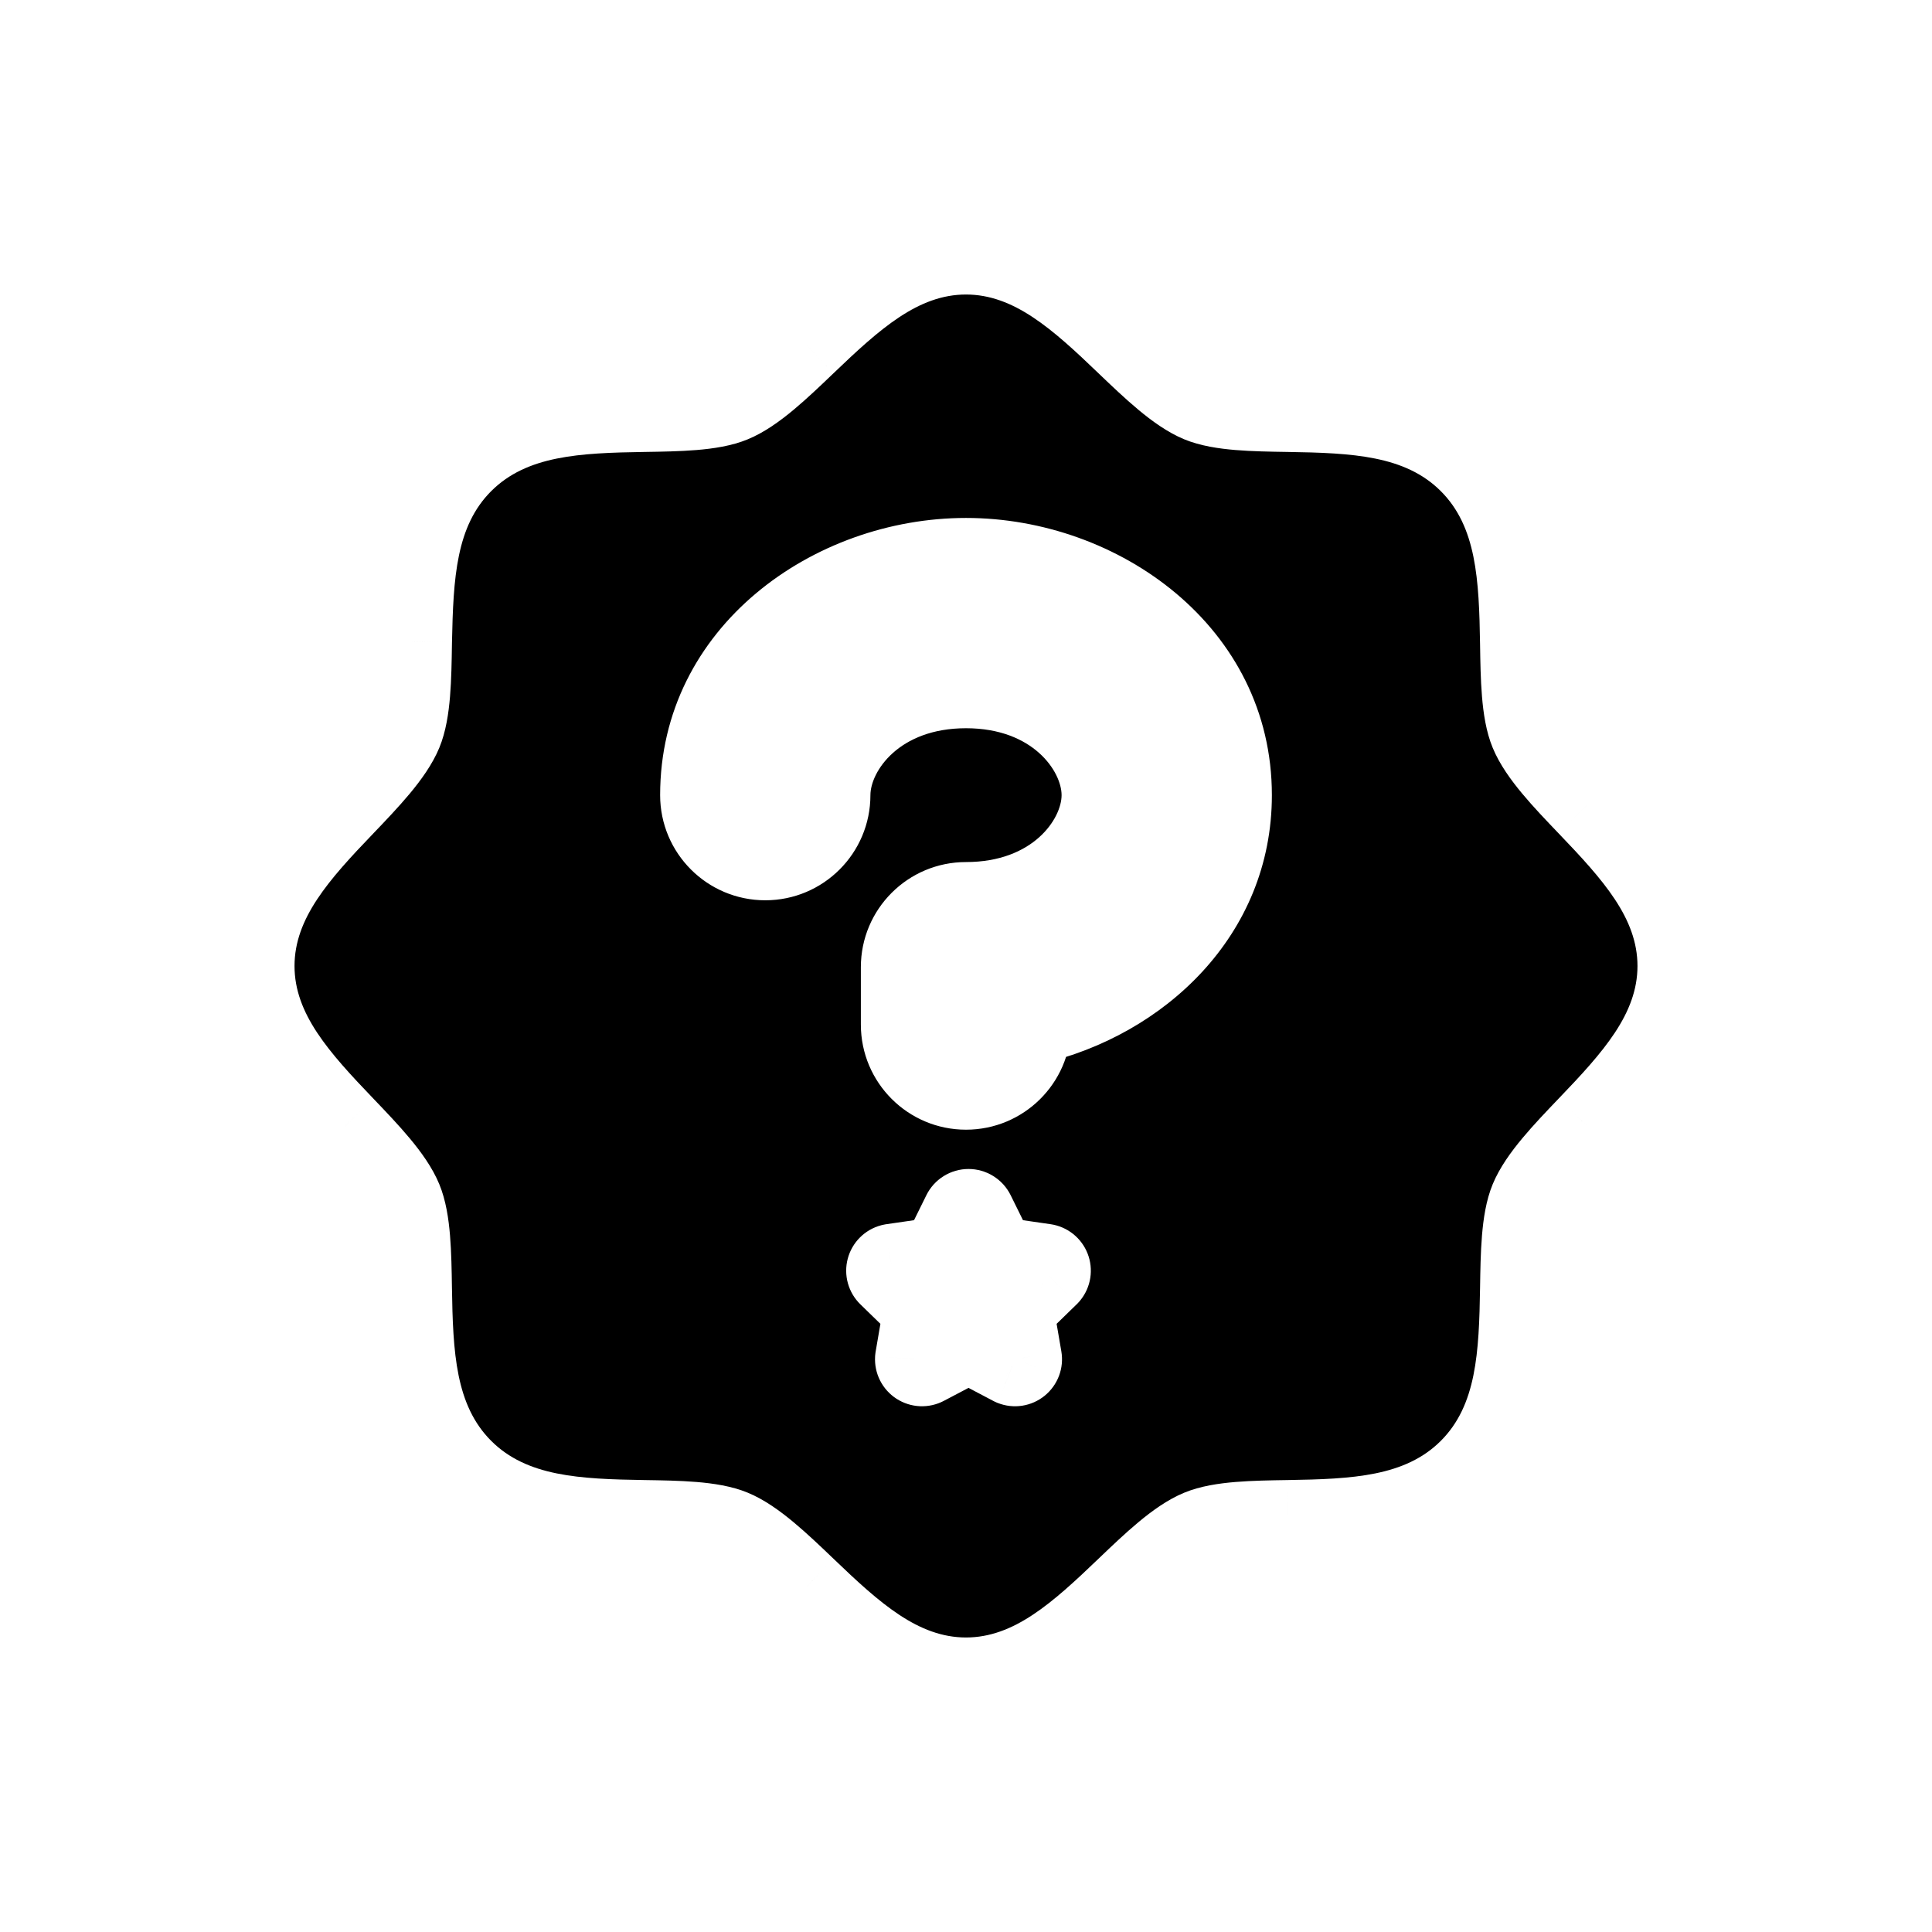
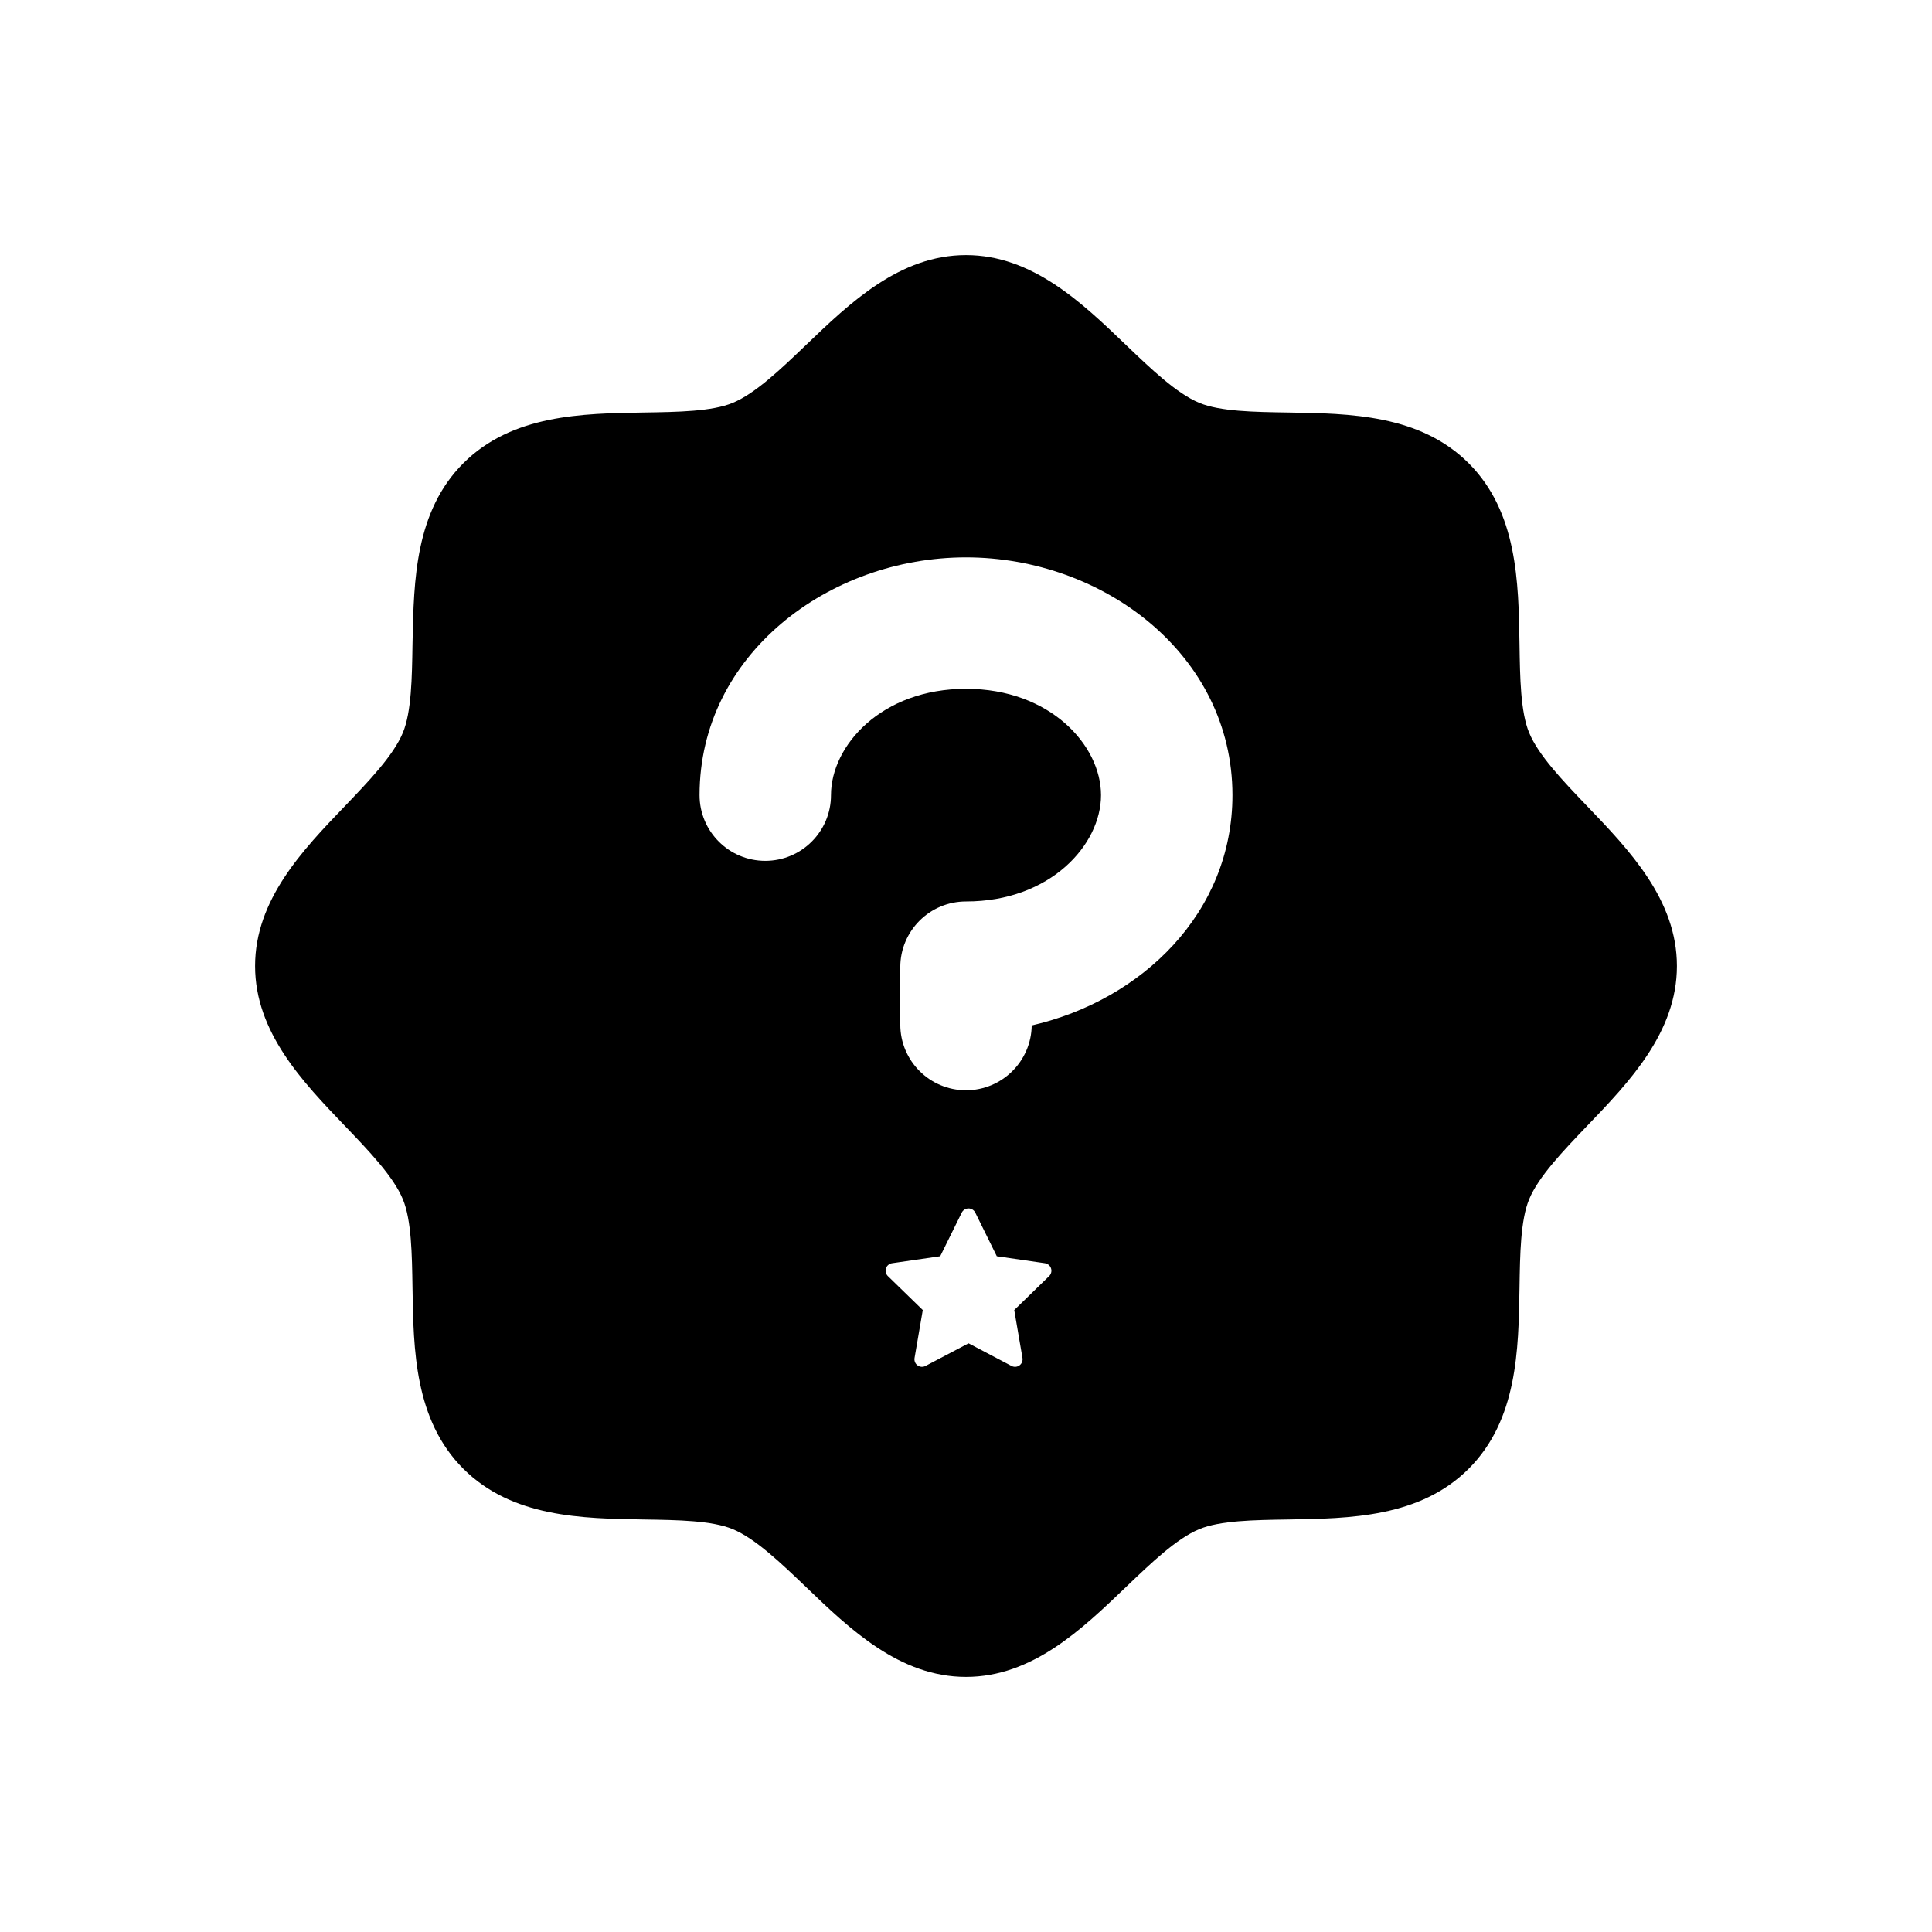
<svg xmlns="http://www.w3.org/2000/svg" width="294" height="294" viewBox="0 0 294 294" fill="none">
  <g filter="url(#filter0_d_1074_3992)">
    <mask id="path-1-outside-1_1074_3992" maskUnits="userSpaceOnUse" x="32.818" y="28.818" width="229" height="229" fill="black">
-       <rect fill="white" x="32.818" y="28.818" width="229" height="229" />
-       <path fill-rule="evenodd" clip-rule="evenodd" d="M241.524 118.678L241.44 118.591C237.825 114.813 234.105 110.925 232.696 107.503C231.385 104.351 231.305 99.13 231.228 94.068L231.227 94.038L231.227 94.001C231.082 84.583 230.918 73.918 223.5 66.5C216.082 59.082 205.417 58.918 195.999 58.773L195.962 58.773L195.932 58.772C190.87 58.695 185.65 58.616 182.497 57.305C179.069 55.889 175.15 52.139 171.355 48.508L171.322 48.476C164.657 42.072 157.084 34.818 147 34.818C136.916 34.818 129.353 42.072 122.679 48.476L122.591 48.56C118.813 52.175 114.925 55.896 111.503 57.305C108.371 58.615 103.132 58.695 98.072 58.772L98.038 58.773L98.001 58.773C88.583 58.918 77.918 59.082 70.5 66.5C63.184 73.817 62.971 84.291 62.782 93.613L62.773 94.038L62.772 94.068C62.695 99.13 62.616 104.351 61.305 107.503C59.889 110.932 56.139 114.85 52.508 118.646L52.476 118.678C46.072 125.343 38.818 132.916 38.818 143C38.818 153.084 46.072 160.647 52.476 167.322L52.56 167.409C56.176 171.188 59.896 175.075 61.305 178.497C62.616 181.649 62.695 186.87 62.772 191.932L62.773 191.962L62.773 191.999C62.918 201.417 63.082 212.082 70.5 219.5C77.918 226.918 88.583 227.082 98.001 227.227L98.038 227.227L98.068 227.228C103.13 227.305 108.351 227.384 111.503 228.695C114.932 230.111 118.85 233.861 122.646 237.493L122.679 237.524C129.343 243.928 136.916 251.182 147 251.182C157.084 251.182 164.647 243.928 171.322 237.524L171.409 237.44C175.188 233.825 179.075 230.104 182.497 228.695C185.65 227.384 190.871 227.305 195.932 227.228L195.962 227.227L195.999 227.227C205.418 227.082 216.082 226.918 223.5 219.5C230.918 212.082 231.082 201.417 231.227 191.999L231.227 191.962L231.228 191.932C231.305 186.87 231.385 181.65 232.696 178.497C234.111 175.068 237.861 171.15 241.493 167.355L241.524 167.322C247.928 160.657 255.182 153.084 255.182 143C255.182 132.916 247.928 125.353 241.524 118.678ZM143.076 187.167L135.75 188.229L135.62 188.256C135.424 188.308 135.245 188.411 135.101 188.555C134.958 188.699 134.855 188.879 134.804 189.075C134.753 189.272 134.754 189.479 134.809 189.674C134.864 189.87 134.969 190.048 135.115 190.189L140.423 195.356L139.171 202.653L139.156 202.779C139.144 202.983 139.186 203.185 139.278 203.367C139.37 203.548 139.509 203.702 139.68 203.812C139.851 203.923 140.048 203.985 140.252 203.994C140.455 204.003 140.657 203.958 140.837 203.863L147.389 200.419L153.927 203.863L154.041 203.916C154.231 203.991 154.437 204.014 154.638 203.983C154.84 203.951 155.029 203.867 155.187 203.739C155.345 203.61 155.466 203.442 155.537 203.251C155.609 203.06 155.628 202.854 155.594 202.653L154.341 195.356L159.651 190.188L159.74 190.091C159.868 189.933 159.952 189.744 159.984 189.544C160.015 189.343 159.992 189.138 159.918 188.949C159.845 188.76 159.722 188.594 159.563 188.468C159.404 188.341 159.214 188.26 159.014 188.23L151.687 187.167L148.412 180.53C148.318 180.338 148.171 180.176 147.989 180.062C147.807 179.949 147.597 179.889 147.382 179.889C147.168 179.889 146.958 179.949 146.776 180.062C146.594 180.176 146.447 180.338 146.352 180.53L143.076 187.167ZM147 80.818C126.108 80.818 106.455 95.627 106.455 117C106.455 122.523 110.932 127 116.455 127C121.978 127 126.455 122.523 126.455 117C126.455 109.453 134.151 100.818 147 100.818C159.85 100.818 167.546 109.453 167.546 117C167.546 124.547 159.85 133.182 147 133.182C141.477 133.182 137 137.659 137 143.182V151.909C137 157.432 141.477 161.909 147 161.909C152.477 161.909 156.926 157.506 156.999 152.046C173.756 148.2 187.546 134.903 187.546 117C187.546 95.627 167.892 80.818 147 80.818Z" />
-     </mask>
+       </mask>
    <path fill-rule="evenodd" clip-rule="evenodd" d="M241.524 118.678L241.44 118.591C237.825 114.813 234.105 110.925 232.696 107.503C231.385 104.351 231.305 99.13 231.228 94.068L231.227 94.038L231.227 94.001C231.082 84.583 230.918 73.918 223.5 66.5C216.082 59.082 205.417 58.918 195.999 58.773L195.962 58.773L195.932 58.772C190.87 58.695 185.65 58.616 182.497 57.305C179.069 55.889 175.15 52.139 171.355 48.508L171.322 48.476C164.657 42.072 157.084 34.818 147 34.818C136.916 34.818 129.353 42.072 122.679 48.476L122.591 48.56C118.813 52.175 114.925 55.896 111.503 57.305C108.371 58.615 103.132 58.695 98.072 58.772L98.038 58.773L98.001 58.773C88.583 58.918 77.918 59.082 70.5 66.5C63.184 73.817 62.971 84.291 62.782 93.613L62.773 94.038L62.772 94.068C62.695 99.13 62.616 104.351 61.305 107.503C59.889 110.932 56.139 114.85 52.508 118.646L52.476 118.678C46.072 125.343 38.818 132.916 38.818 143C38.818 153.084 46.072 160.647 52.476 167.322L52.56 167.409C56.176 171.188 59.896 175.075 61.305 178.497C62.616 181.649 62.695 186.87 62.772 191.932L62.773 191.962L62.773 191.999C62.918 201.417 63.082 212.082 70.5 219.5C77.918 226.918 88.583 227.082 98.001 227.227L98.038 227.227L98.068 227.228C103.13 227.305 108.351 227.384 111.503 228.695C114.932 230.111 118.85 233.861 122.646 237.493L122.679 237.524C129.343 243.928 136.916 251.182 147 251.182C157.084 251.182 164.647 243.928 171.322 237.524L171.409 237.44C175.188 233.825 179.075 230.104 182.497 228.695C185.65 227.384 190.871 227.305 195.932 227.228L195.962 227.227L195.999 227.227C205.418 227.082 216.082 226.918 223.5 219.5C230.918 212.082 231.082 201.417 231.227 191.999L231.227 191.962L231.228 191.932C231.305 186.87 231.385 181.65 232.696 178.497C234.111 175.068 237.861 171.15 241.493 167.355L241.524 167.322C247.928 160.657 255.182 153.084 255.182 143C255.182 132.916 247.928 125.353 241.524 118.678ZM143.076 187.167L135.75 188.229L135.62 188.256C135.424 188.308 135.245 188.411 135.101 188.555C134.958 188.699 134.855 188.879 134.804 189.075C134.753 189.272 134.754 189.479 134.809 189.674C134.864 189.87 134.969 190.048 135.115 190.189L140.423 195.356L139.171 202.653L139.156 202.779C139.144 202.983 139.186 203.185 139.278 203.367C139.37 203.548 139.509 203.702 139.68 203.812C139.851 203.923 140.048 203.985 140.252 203.994C140.455 204.003 140.657 203.958 140.837 203.863L147.389 200.419L153.927 203.863L154.041 203.916C154.231 203.991 154.437 204.014 154.638 203.983C154.84 203.951 155.029 203.867 155.187 203.739C155.345 203.61 155.466 203.442 155.537 203.251C155.609 203.06 155.628 202.854 155.594 202.653L154.341 195.356L159.651 190.188L159.74 190.091C159.868 189.933 159.952 189.744 159.984 189.544C160.015 189.343 159.992 189.138 159.918 188.949C159.845 188.76 159.722 188.594 159.563 188.468C159.404 188.341 159.214 188.26 159.014 188.23L151.687 187.167L148.412 180.53C148.318 180.338 148.171 180.176 147.989 180.062C147.807 179.949 147.597 179.889 147.382 179.889C147.168 179.889 146.958 179.949 146.776 180.062C146.594 180.176 146.447 180.338 146.352 180.53L143.076 187.167ZM147 80.818C126.108 80.818 106.455 95.627 106.455 117C106.455 122.523 110.932 127 116.455 127C121.978 127 126.455 122.523 126.455 117C126.455 109.453 134.151 100.818 147 100.818C159.85 100.818 167.546 109.453 167.546 117C167.546 124.547 159.85 133.182 147 133.182C141.477 133.182 137 137.659 137 143.182V151.909C137 157.432 141.477 161.909 147 161.909C152.477 161.909 156.926 157.506 156.999 152.046C173.756 148.2 187.546 134.903 187.546 117C187.546 95.627 167.892 80.818 147 80.818Z" fill="url(#paint0_linear_1074_3992)" style="" />
-     <path d="M241.44 118.591L245.776 114.443L245.775 114.443L241.44 118.591ZM241.524 118.678L237.189 122.826L237.195 122.832L241.524 118.678ZM232.696 107.503L238.244 105.218L238.24 105.209L238.236 105.199L232.696 107.503ZM231.228 94.068L237.227 93.977L237.227 93.976L231.228 94.068ZM231.227 94.038L225.228 94.127L225.228 94.13L231.227 94.038ZM231.227 94.001L237.226 93.912L237.226 93.909L231.227 94.001ZM223.5 66.5L227.743 62.257V62.257L223.5 66.5ZM195.999 58.773L195.907 64.773L195.907 64.773L195.999 58.773ZM195.962 58.773L196.054 52.773L196.054 52.773L195.962 58.773ZM195.932 58.772L196.024 52.773L196.024 52.773L195.932 58.772ZM182.497 57.305L184.801 51.765L184.794 51.762L184.787 51.759L182.497 57.305ZM171.355 48.508L175.503 44.172L175.501 44.171L171.355 48.508ZM171.322 48.476L167.165 52.803L167.17 52.807L167.175 52.812L171.322 48.476ZM122.679 48.476L126.827 52.811L126.833 52.806L122.679 48.476ZM122.591 48.56L126.739 52.895L126.739 52.895L122.591 48.56ZM111.503 57.305L109.219 51.757L109.203 51.763L109.187 51.77L111.503 57.305ZM98.072 58.772L98.163 64.772L98.163 64.772L98.072 58.772ZM98.038 58.773L97.947 52.773L97.946 52.773L98.038 58.773ZM98.001 58.773L98.093 64.773L98.093 64.773L98.001 58.773ZM70.5 66.5L66.257 62.257L70.5 66.5ZM62.782 93.613L68.78 93.736L68.78 93.735L62.782 93.613ZM62.773 94.038L56.774 93.916L56.774 93.931L56.774 93.947L62.773 94.038ZM62.772 94.068L56.773 93.977L56.773 93.977L62.772 94.068ZM61.305 107.503L55.765 105.199L55.762 105.206L55.759 105.213L61.305 107.503ZM52.508 118.646L56.843 122.794L56.843 122.794L52.508 118.646ZM52.476 118.678L56.803 122.836L56.811 122.827L52.476 118.678ZM52.476 167.322L56.812 163.174L56.806 163.168L52.476 167.322ZM52.56 167.409L48.225 171.557L48.225 171.558L52.56 167.409ZM61.305 178.497L55.757 180.782L55.761 180.791L55.765 180.801L61.305 178.497ZM62.772 191.932L56.773 192.023L56.773 192.024L62.772 191.932ZM62.773 191.962L56.774 192.054L56.774 192.054L62.773 191.962ZM62.773 191.999L68.773 191.907L68.773 191.907L62.773 191.999ZM70.5 219.5L74.743 215.257L70.5 219.5ZM98.001 227.227L98.097 221.227L98.093 221.227L98.001 227.227ZM98.038 227.227L97.942 233.227L97.946 233.227L98.038 227.227ZM98.068 227.228L97.976 233.227L97.977 233.227L98.068 227.228ZM111.503 228.695L109.199 234.235L109.206 234.238L109.213 234.241L111.503 228.695ZM122.646 237.493L118.498 241.828L118.499 241.829L122.646 237.493ZM122.679 237.524L126.836 233.197L126.83 233.192L126.825 233.187L122.679 237.524ZM171.322 237.524L167.173 233.189L167.168 233.194L171.322 237.524ZM171.409 237.44L167.261 233.105L167.261 233.105L171.409 237.44ZM182.497 228.695L184.782 234.244L184.792 234.24L184.801 234.235L182.497 228.695ZM195.932 227.228L196.024 233.227L196.024 233.227L195.932 227.228ZM195.962 227.227L196.054 233.227L196.058 233.227L195.962 227.227ZM195.999 227.227L195.907 221.227L195.904 221.227L195.999 227.227ZM231.227 191.999L237.226 192.091L237.226 192.088L231.227 191.999ZM231.227 191.962L225.228 191.87L225.228 191.873L231.227 191.962ZM231.228 191.932L237.227 192.024L237.227 192.024L231.228 191.932ZM232.696 178.497L238.236 180.801L238.239 180.794L238.241 180.787L232.696 178.497ZM241.493 167.355L237.158 163.206L237.157 163.206L241.493 167.355ZM241.524 167.322L237.198 163.164L237.189 163.173L241.524 167.322ZM135.75 188.229L134.889 182.291L134.721 182.316L134.554 182.35L135.75 188.229ZM143.076 187.167L143.937 193.105L147.06 192.652L148.457 189.823L143.076 187.167ZM135.62 188.256L134.424 182.376L134.251 182.411L134.081 182.457L135.62 188.256ZM135.101 188.555L130.851 184.321L130.85 184.321L135.101 188.555ZM134.809 189.674L140.588 188.061L140.588 188.061L134.809 189.674ZM135.115 190.189L139.3 185.89L139.295 185.885L135.115 190.189ZM140.423 195.356L146.336 196.37L146.87 193.258L144.608 191.056L140.423 195.356ZM139.171 202.653L133.257 201.639L133.231 201.793L133.212 201.949L139.171 202.653ZM139.156 202.779L133.197 202.075L133.177 202.25L133.166 202.425L139.156 202.779ZM139.278 203.367L144.629 200.652L144.629 200.652L139.278 203.367ZM140.837 203.863L138.045 198.553L138.043 198.554L140.837 203.863ZM147.389 200.419L150.186 195.11L147.392 193.638L144.597 195.108L147.389 200.419ZM153.927 203.863L151.129 209.172L151.272 209.247L151.419 209.314L153.927 203.863ZM154.041 203.916L151.534 209.367L151.686 209.437L151.843 209.499L154.041 203.916ZM154.638 203.983L153.719 198.053L153.719 198.053L154.638 203.983ZM155.187 203.739L158.974 208.393L158.974 208.393L155.187 203.739ZM155.537 203.251L161.155 205.358L161.156 205.357L155.537 203.251ZM155.594 202.653L149.68 203.668L149.681 203.671L155.594 202.653ZM154.341 195.356L150.156 191.056L147.893 193.258L148.428 196.371L154.341 195.356ZM159.651 190.188L163.835 194.488L163.957 194.37L164.072 194.245L159.651 190.188ZM159.74 190.091L164.161 194.147L164.284 194.014L164.398 193.873L159.74 190.091ZM159.918 188.949L165.507 186.765L165.507 186.765L159.918 188.949ZM159.014 188.23L158.152 194.168L158.153 194.168L159.014 188.23ZM151.687 187.167L146.307 189.822L147.703 192.652L150.826 193.105L151.687 187.167ZM148.412 180.53L143.03 183.182L143.032 183.185L148.412 180.53ZM146.352 180.53L151.733 183.186L151.734 183.182L146.352 180.53ZM156.999 152.046L155.657 146.198L151.063 147.252L151 151.966L156.999 152.046ZM237.105 122.739L237.189 122.826L245.859 114.531L245.776 114.443L237.105 122.739ZM227.148 109.787C228.204 112.352 229.954 114.74 231.629 116.752C233.345 118.813 235.33 120.884 237.105 122.739L245.775 114.443C243.935 112.519 242.253 110.757 240.852 109.075C239.41 107.343 238.597 106.075 238.244 105.218L227.148 109.787ZM225.229 94.159C225.266 96.643 225.306 99.425 225.52 101.997C225.726 104.484 226.13 107.341 227.156 109.807L238.236 105.199C237.95 104.513 237.659 103.182 237.479 101.005C237.305 98.913 237.266 96.555 237.227 93.977L225.229 94.159ZM225.228 94.13L225.229 94.16L237.227 93.976L237.227 93.946L225.228 94.13ZM225.228 94.09L225.228 94.127L237.227 93.949L237.226 93.912L225.228 94.09ZM219.258 70.743C224.671 76.156 225.075 84.139 225.228 94.093L237.226 93.909C237.09 85.026 237.165 71.68 227.743 62.257L219.258 70.743ZM195.907 64.773C205.861 64.926 213.844 65.329 219.258 70.743L227.743 62.257C218.32 52.835 204.974 52.91 196.092 52.774L195.907 64.773ZM195.87 64.772L195.907 64.773L196.092 52.774L196.054 52.773L195.87 64.772ZM195.841 64.772L195.871 64.772L196.054 52.773L196.024 52.773L195.841 64.772ZM180.193 62.844C182.659 63.87 185.516 64.274 188.003 64.481C190.575 64.694 193.357 64.734 195.841 64.772L196.024 52.773C193.445 52.734 191.087 52.695 188.995 52.522C186.818 52.341 185.488 52.05 184.801 51.765L180.193 62.844ZM167.206 52.843C169.07 54.626 171.152 56.622 173.223 58.347C175.243 60.029 177.639 61.79 180.207 62.85L184.787 51.759C183.926 51.403 182.649 50.581 180.904 49.127C179.209 47.715 177.434 46.021 175.503 44.172L167.206 52.843ZM167.175 52.812L167.208 52.844L175.501 44.171L175.469 44.14L167.175 52.812ZM147 40.818C154.258 40.818 160.096 46.01 167.165 52.803L175.479 44.15C169.218 38.134 159.91 28.818 147 28.818V40.818ZM126.833 52.806C133.917 46.008 139.742 40.818 147 40.818V28.818C134.09 28.818 124.789 38.136 118.525 44.147L126.833 52.806ZM126.739 52.895L126.827 52.811L118.53 44.141L118.443 44.225L126.739 52.895ZM113.788 62.853C116.352 61.797 118.74 60.046 120.752 58.371C122.813 56.656 124.884 54.67 126.739 52.895L118.443 44.225C116.52 46.065 114.758 47.748 113.075 49.148C111.343 50.59 110.076 51.404 109.219 51.757L113.788 62.853ZM98.163 64.772C100.646 64.734 103.433 64.694 106.006 64.481C108.49 64.275 111.355 63.871 113.819 62.84L109.187 51.77C108.519 52.049 107.198 52.341 105.015 52.522C102.921 52.695 100.558 52.734 97.98 52.773L98.163 64.772ZM98.129 64.772L98.163 64.772L97.98 52.773L97.947 52.773L98.129 64.772ZM98.093 64.773L98.13 64.772L97.946 52.773L97.909 52.774L98.093 64.773ZM74.743 70.743C80.156 65.329 88.139 64.926 98.093 64.773L97.909 52.774C89.026 52.91 75.68 52.835 66.257 62.257L74.743 70.743ZM68.78 93.735C68.98 83.886 69.416 76.07 74.743 70.743L66.257 62.257C56.952 71.563 56.962 84.696 56.783 93.491L68.78 93.735ZM68.772 94.16L68.78 93.736L56.783 93.491L56.774 93.916L68.772 94.16ZM68.772 94.16L68.772 94.13L56.774 93.947L56.773 93.977L68.772 94.16ZM66.845 109.807C67.87 107.341 68.275 104.484 68.481 101.997C68.694 99.426 68.734 96.643 68.772 94.159L56.773 93.977C56.734 96.555 56.695 98.913 56.522 101.006C56.341 103.183 56.05 104.513 55.765 105.199L66.845 109.807ZM56.843 122.794C58.626 120.93 60.622 118.848 62.347 116.777C64.03 114.757 65.79 112.361 66.85 109.793L55.759 105.213C55.403 106.074 54.581 107.351 53.127 109.096C51.716 110.791 50.021 112.566 48.173 114.497L56.843 122.794ZM56.811 122.827L56.843 122.794L48.173 114.497L48.141 114.53L56.811 122.827ZM44.818 143C44.818 135.742 50.011 129.904 56.803 122.836L48.15 114.521C42.134 120.782 32.818 130.09 32.818 143H44.818ZM56.806 163.168C50.008 156.083 44.818 150.258 44.818 143H32.818C32.818 155.91 42.136 165.211 48.147 171.476L56.806 163.168ZM56.895 163.261L56.812 163.174L48.141 171.47L48.225 171.557L56.895 163.261ZM66.853 176.213C65.797 173.648 64.046 171.26 62.371 169.249C60.656 167.187 58.67 165.116 56.895 163.261L48.225 171.558C50.066 173.481 51.748 175.243 53.148 176.925C54.59 178.657 55.404 179.925 55.757 180.782L66.853 176.213ZM68.772 191.841C68.734 189.357 68.694 186.574 68.481 184.003C68.275 181.516 67.87 178.659 66.845 176.193L55.765 180.801C56.05 181.487 56.341 182.818 56.522 184.994C56.695 187.087 56.734 189.445 56.773 192.023L68.772 191.841ZM68.772 191.87L68.772 191.84L56.773 192.024L56.774 192.054L68.772 191.87ZM68.773 191.907L68.772 191.87L56.774 192.054L56.774 192.091L68.773 191.907ZM74.743 215.257C69.329 209.844 68.926 201.861 68.773 191.907L56.774 192.091C56.911 200.974 56.835 214.32 66.257 223.743L74.743 215.257ZM98.093 221.227C88.139 221.074 80.156 220.671 74.743 215.257L66.257 223.743C75.68 233.165 89.026 233.09 97.909 233.226L98.093 221.227ZM98.134 221.228L98.097 221.227L97.905 233.226L97.942 233.227L98.134 221.228ZM98.16 221.228L98.13 221.228L97.946 233.227L97.976 233.227L98.16 221.228ZM113.807 223.156C111.341 222.13 108.484 221.726 105.997 221.519C103.426 221.306 100.643 221.266 98.159 221.228L97.977 233.227C100.555 233.266 102.913 233.305 105.006 233.478C107.183 233.659 108.513 233.95 109.199 234.235L113.807 223.156ZM126.794 233.157C124.93 231.374 122.848 229.378 120.777 227.653C118.757 225.97 116.361 224.21 113.793 223.15L109.213 234.241C110.074 234.597 111.351 235.419 113.097 236.873C114.791 238.285 116.566 239.979 118.498 241.828L126.794 233.157ZM126.825 233.187L126.792 233.156L118.499 241.829L118.532 241.86L126.825 233.187ZM147 245.182C139.742 245.182 133.905 239.99 126.836 233.197L118.521 241.85C124.782 247.866 134.09 257.182 147 257.182V245.182ZM167.168 233.194C160.083 239.992 154.258 245.182 147 245.182V257.182C159.91 257.182 169.211 247.864 175.476 241.853L167.168 233.194ZM167.261 233.105L167.173 233.189L175.47 241.859L175.558 241.775L167.261 233.105ZM180.213 223.147C177.648 224.204 175.26 225.954 173.249 227.629C171.187 229.345 169.116 231.33 167.261 233.105L175.557 241.775C177.481 239.935 179.243 238.253 180.925 236.852C182.657 235.41 183.925 234.596 184.782 234.244L180.213 223.147ZM195.841 221.228C193.357 221.266 190.575 221.306 188.003 221.519C185.516 221.726 182.659 222.13 180.193 223.156L184.801 234.235C185.488 233.95 186.818 233.659 188.995 233.478C191.087 233.305 193.446 233.266 196.024 233.227L195.841 221.228ZM195.87 221.228L195.84 221.228L196.024 233.227L196.054 233.227L195.87 221.228ZM195.904 221.227L195.866 221.228L196.058 233.227L196.095 233.226L195.904 221.227ZM219.258 215.257C213.844 220.671 205.861 221.074 195.907 221.227L196.092 233.226C204.974 233.09 218.32 233.165 227.743 223.743L219.258 215.257ZM225.228 191.907C225.075 201.861 224.671 209.844 219.258 215.257L227.743 223.743C237.165 214.32 237.09 200.974 237.226 192.091L225.228 191.907ZM225.228 191.873L225.228 191.91L237.226 192.088L237.227 192.051L225.228 191.873ZM225.229 191.84L225.228 191.87L237.227 192.054L237.227 192.024L225.229 191.84ZM227.156 176.193C226.13 178.659 225.726 181.516 225.52 184.003C225.306 186.575 225.266 189.357 225.229 191.841L237.227 192.024C237.266 189.445 237.305 187.087 237.479 184.995C237.659 182.818 237.95 181.487 238.236 180.801L227.156 176.193ZM237.157 163.206C235.374 165.07 233.378 167.152 231.653 169.223C229.971 171.243 228.21 173.639 227.15 176.207L238.241 180.787C238.597 179.926 239.419 178.649 240.873 176.904C242.285 175.209 243.979 173.434 245.828 171.503L237.157 163.206ZM237.189 163.173L237.158 163.206L245.827 171.503L245.859 171.47L237.189 163.173ZM249.182 143C249.182 150.258 243.99 156.096 237.198 163.164L245.85 171.479C251.866 165.218 261.182 155.91 261.182 143H249.182ZM237.195 122.832C243.992 129.917 249.182 135.742 249.182 143H261.182C261.182 130.09 251.864 120.789 245.854 114.524L237.195 122.832ZM136.611 194.167L143.937 193.105L142.215 181.229L134.889 182.291L136.611 194.167ZM136.816 194.135L136.946 194.109L134.554 182.35L134.424 182.376L136.816 194.135ZM139.352 192.79C138.746 193.398 137.99 193.834 137.16 194.055L134.081 182.457C132.858 182.781 131.743 183.424 130.851 184.321L139.352 192.79ZM140.609 190.592C140.392 191.423 139.958 192.181 139.352 192.789L130.85 184.321C129.958 185.217 129.319 186.334 128.999 187.558L140.609 190.592ZM140.588 188.061C140.819 188.888 140.826 189.761 140.609 190.592L128.999 187.558C128.679 188.782 128.69 190.07 129.03 191.288L140.588 188.061ZM139.295 185.885C139.911 186.483 140.357 187.234 140.588 188.061L129.03 191.288C129.37 192.507 130.028 193.613 130.936 194.494L139.295 185.885ZM144.608 191.056L139.3 185.89L130.93 194.489L136.237 199.655L144.608 191.056ZM145.085 203.667L146.336 196.37L134.509 194.341L133.257 201.639L145.085 203.667ZM145.114 203.484L145.129 203.357L133.212 201.949L133.197 202.075L145.114 203.484ZM144.629 200.652C145.018 201.419 145.196 202.276 145.145 203.134L133.166 202.425C133.092 203.69 133.354 204.952 133.927 206.082L144.629 200.652ZM142.931 198.77C143.654 199.236 144.24 199.885 144.629 200.652L133.927 206.081C134.5 207.211 135.364 208.168 136.428 208.855L142.931 198.77ZM140.516 198C141.375 198.038 142.209 198.304 142.931 198.77L136.428 208.855C137.493 209.541 138.721 209.933 139.987 209.989L140.516 198ZM138.043 198.554C138.804 198.153 139.657 197.962 140.516 198L139.987 209.989C141.252 210.044 142.51 209.763 143.632 209.173L138.043 198.554ZM144.597 195.108L138.045 198.553L143.629 209.174L150.181 205.729L144.597 195.108ZM156.724 198.555L150.186 195.11L144.592 205.727L151.129 209.172L156.724 198.555ZM156.549 198.465L156.434 198.413L151.419 209.314L151.534 209.367L156.549 198.465ZM153.719 198.053C154.569 197.922 155.439 198.018 156.24 198.334L151.843 209.499C153.023 209.964 154.305 210.106 155.558 209.912L153.719 198.053ZM151.4 199.084C152.068 198.541 152.868 198.185 153.719 198.053L155.558 209.912C156.811 209.717 157.99 209.193 158.974 208.393L151.4 199.084ZM149.919 201.144C150.222 200.338 150.733 199.628 151.4 199.085L158.974 208.393C159.957 207.592 160.71 206.545 161.155 205.358L149.919 201.144ZM149.681 203.671C149.535 202.822 149.617 201.951 149.919 201.145L161.156 205.357C161.601 204.17 161.722 202.885 161.507 201.636L149.681 203.671ZM148.428 196.371L149.68 203.668L161.507 201.638L160.255 194.34L148.428 196.371ZM155.466 185.888L150.156 191.056L158.526 199.656L163.835 194.488L155.466 185.888ZM155.32 186.034L155.23 186.132L164.072 194.245L164.161 194.147L155.32 186.034ZM154.055 188.619C154.187 187.772 154.542 186.975 155.082 186.309L164.398 193.873C165.195 192.892 165.717 191.717 165.912 190.469L154.055 188.619ZM154.33 191.133C154.018 190.334 153.923 189.467 154.055 188.619L165.912 190.469C166.107 189.22 165.967 187.942 165.507 186.765L154.33 191.133ZM155.832 193.167C155.16 192.633 154.642 191.931 154.33 191.133L165.507 186.765C165.047 185.588 164.284 184.554 163.294 183.769L155.832 193.167ZM158.153 194.168C157.305 194.046 156.504 193.7 155.832 193.167L163.294 183.769C162.304 182.983 161.124 182.474 159.874 182.292L158.153 194.168ZM150.826 193.105L158.152 194.168L159.875 182.293L152.549 181.229L150.826 193.105ZM143.032 183.185L146.307 189.822L157.068 184.512L153.793 177.875L143.032 183.185ZM144.82 185.157C144.051 184.679 143.431 183.995 143.03 183.182L153.794 177.878C153.204 176.681 152.291 175.673 151.158 174.968L144.82 185.157ZM147.382 185.889C146.477 185.889 145.589 185.636 144.82 185.157L151.158 174.968C150.025 174.263 148.717 173.889 147.382 173.889V185.889ZM149.945 185.157C149.176 185.636 148.288 185.889 147.382 185.889V173.889C146.048 173.889 144.74 174.263 143.607 174.968L149.945 185.157ZM151.734 183.182C151.334 183.995 150.714 184.679 149.945 185.157L143.607 174.968C142.474 175.673 141.56 176.681 140.97 177.878L151.734 183.182ZM148.457 189.823L151.733 183.186L140.972 177.874L137.696 184.511L148.457 189.823ZM112.455 117C112.455 99.836 128.449 86.818 147 86.818V74.818C123.767 74.818 100.455 91.418 100.455 117H112.455ZM116.455 121C114.246 121 112.455 119.209 112.455 117H100.455C100.455 125.837 107.618 133 116.455 133V121ZM120.455 117C120.455 119.209 118.664 121 116.455 121V133C125.291 133 132.455 125.837 132.455 117H120.455ZM147 94.818C131.589 94.818 120.455 105.434 120.455 117H132.455C132.455 113.472 136.712 106.818 147 106.818V94.818ZM173.546 117C173.546 105.434 162.411 94.818 147 94.818V106.818C157.288 106.818 161.546 113.472 161.546 117H173.546ZM147 139.182C162.411 139.182 173.546 128.566 173.546 117H161.546C161.546 120.528 157.288 127.182 147 127.182V139.182ZM143 143.182C143 140.973 144.791 139.182 147 139.182V127.182C138.164 127.182 131 134.345 131 143.182H143ZM143 151.909V143.182H131V151.909H143ZM147 155.909C144.791 155.909 143 154.118 143 151.909H131C131 160.746 138.164 167.909 147 167.909V155.909ZM151 151.966C150.97 154.148 149.191 155.909 147 155.909V167.909C155.764 167.909 162.881 160.864 162.999 152.127L151 151.966ZM181.546 117C181.546 131.427 170.411 142.812 155.657 146.198L158.341 157.894C177.1 153.589 193.546 138.38 193.546 117H181.546ZM147 86.818C165.551 86.818 181.546 99.836 181.546 117H193.546C193.546 91.418 170.234 74.818 147 74.818V86.818Z" fill="white" style="fill:white;fill-opacity:1;" mask="url(#path-1-outside-1_1074_3992)" />
  </g>
  <defs>
    <filter id="filter0_d_1074_3992" x="0.818" y="0.818" width="292.363" height="292.364" filterUnits="userSpaceOnUse" color-interpolation-filters="sRGB">
      <feFlood flood-opacity="0" result="BackgroundImageFix" />
      <feColorMatrix in="SourceAlpha" type="matrix" values="0 0 0 0 0 0 0 0 0 0 0 0 0 0 0 0 0 0 127 0" result="hardAlpha" />
      <feMorphology radius="8" operator="dilate" in="SourceAlpha" result="effect1_dropShadow_1074_3992" />
      <feOffset dy="4" />
      <feGaussianBlur stdDeviation="12" />
      <feComposite in2="hardAlpha" operator="out" />
      <feColorMatrix type="matrix" values="0 0 0 0 0.471 0 0 0 0 0.055 0 0 0 0 0.055 0 0 0 0.2 0" />
      <feBlend mode="normal" in2="BackgroundImageFix" result="effect1_dropShadow_1074_3992" />
      <feBlend mode="normal" in="SourceGraphic" in2="effect1_dropShadow_1074_3992" result="shape" />
    </filter>
    <linearGradient id="paint0_linear_1074_3992" x1="89.118" y1="87.704" x2="205.048" y2="200.708" gradientUnits="userSpaceOnUse">
      <stop stop-color="#ED5353" style="stop-color:#ED5353;stop-color:color(display-p3 0.929 0.326 0.326);stop-opacity:1;" />
      <stop offset="1" stop-color="#F48E8E" style="stop-color:#F48E8E;stop-color:color(display-p3 0.955 0.559 0.559);stop-opacity:1;" />
    </linearGradient>
  </defs>
</svg>